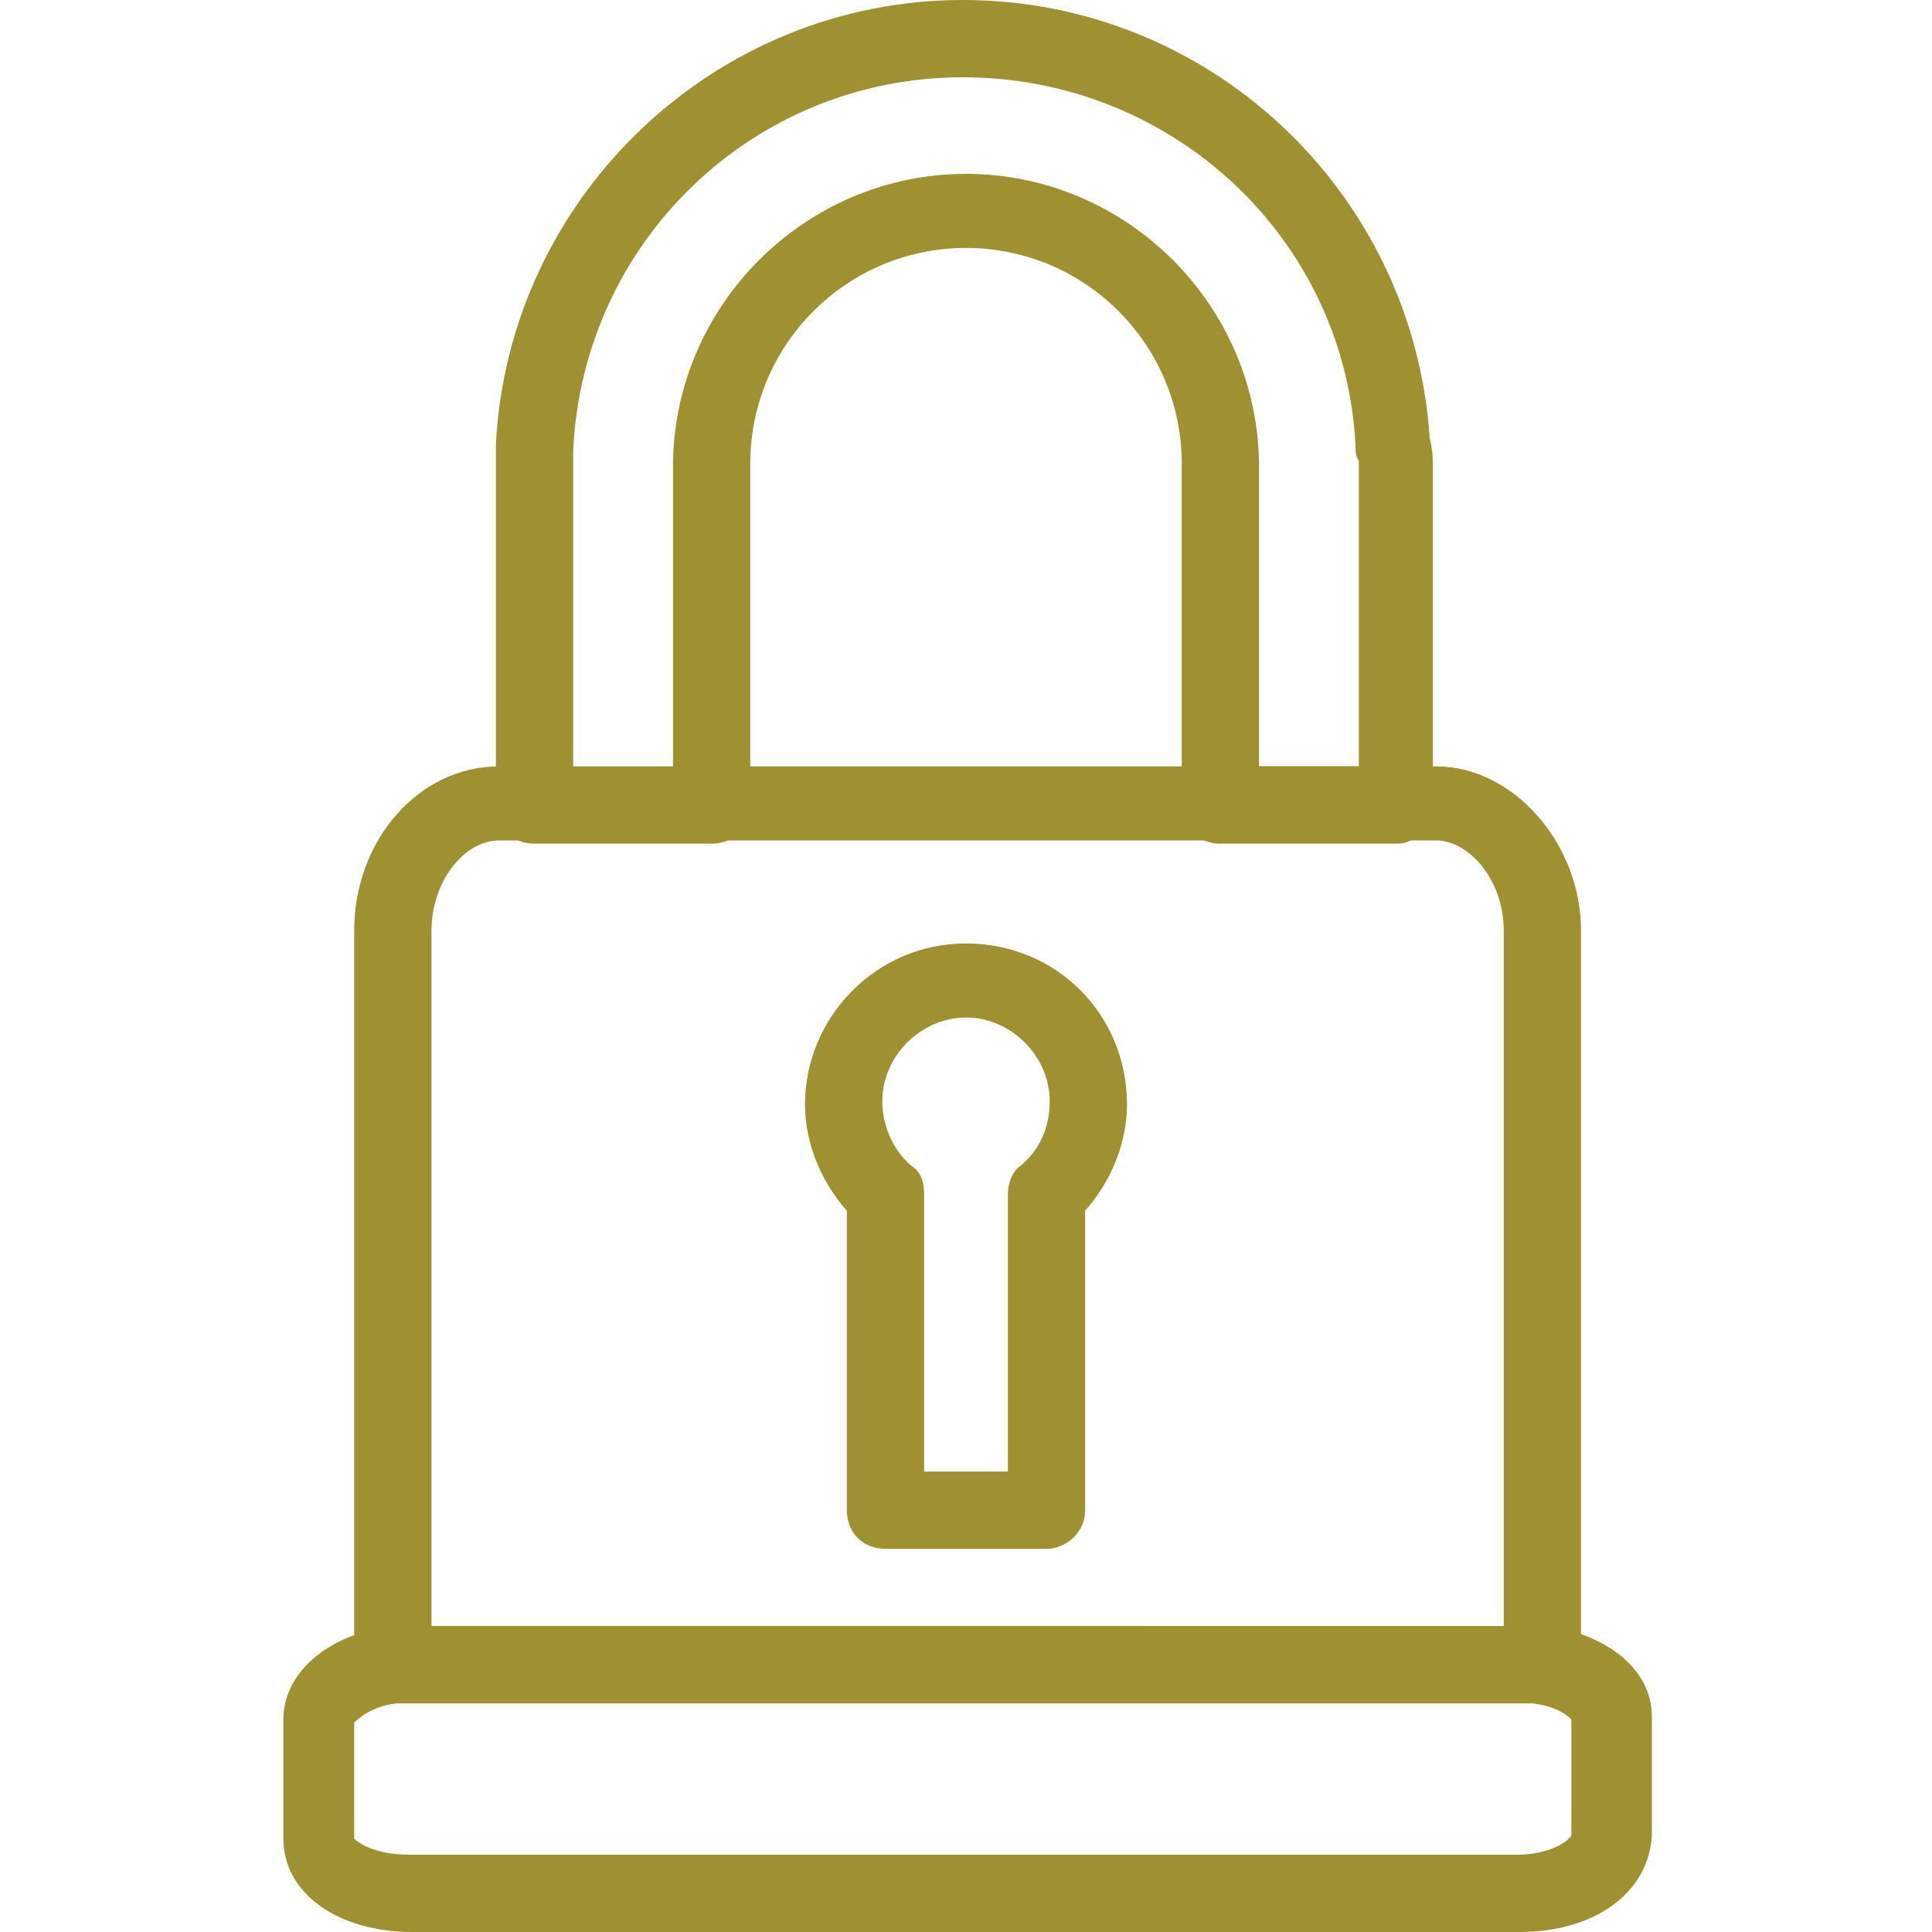
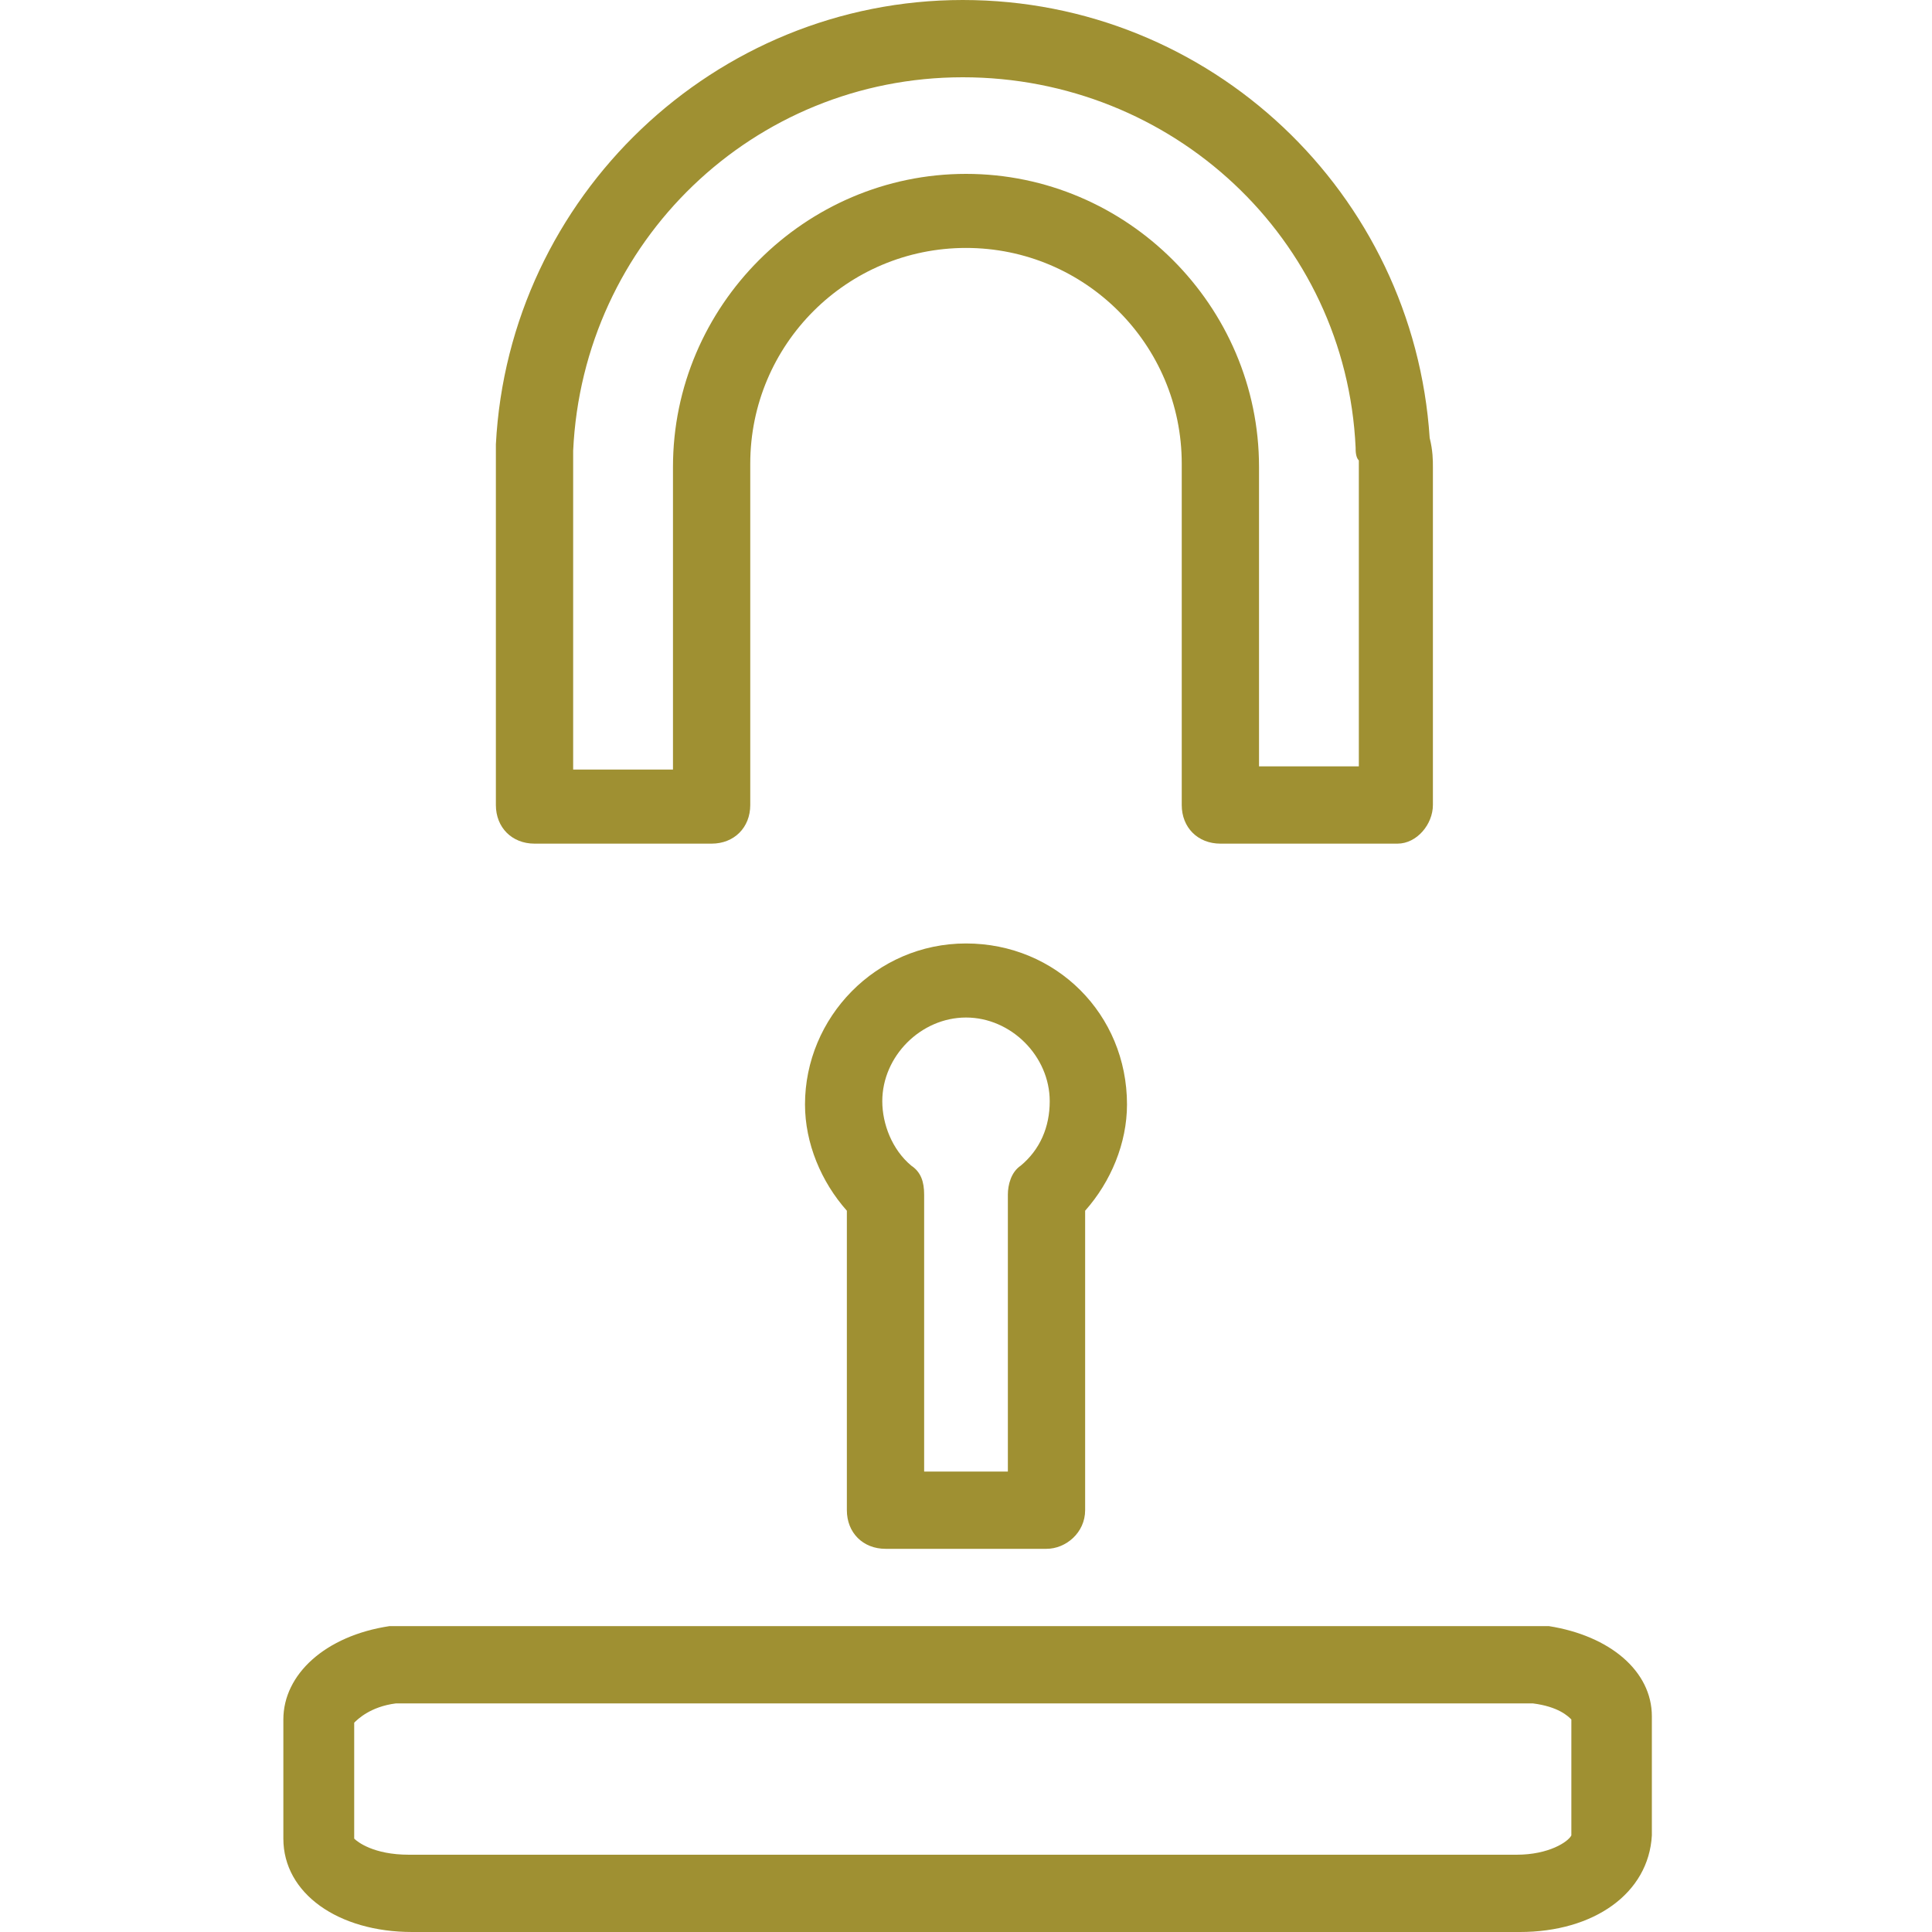
<svg xmlns="http://www.w3.org/2000/svg" id="a" width="60" height="60" viewBox="0 0 60 60">
  <path d="M43.4,26.2h-5.5c-.7,0-1.2-.5-1.2-1.2V14.4c0-3.7-3-6.7-6.7-6.7s-6.7,3-6.7,6.7v10.6c0,.7-.5,1.2-1.2,1.2h-5.5c-.7,0-1.2-.5-1.2-1.2V13.8C15.8,6.1,22.2,0,29.9,0s14,6,14.5,13.6c.1,.4,.1,.7,.1,.9v10.5c0,.6-.5,1.2-1.1,1.2Zm-4.3-2.4h3.1V14.3c-.1-.1-.1-.3-.1-.4-.3-6.5-5.7-11.5-12.2-11.5s-11.8,5.1-12.1,11.6v9.9h3.1V14.5c0-5,4.1-9.1,9.1-9.1s9.1,4.1,9.1,9.1v9.3Zm3.1-9.4h0Zm0,0h0Z" fill="#9f9032" />
  <path d="M47.2,60H12.8c-2.3,0-4-1.2-4-2.9v-3.7c0-1.4,1.3-2.6,3.3-2.9H48.1c1.9,.3,3.2,1.4,3.2,2.8v3.7c-.1,1.8-1.8,3-4.1,3Zm-34.5-7.1h-.4c-.8,.1-1.2,.5-1.3,.6v3.6c.1,.1,.6,.5,1.7,.5H47.1c1,0,1.6-.4,1.7-.6v-3.6c-.1-.1-.4-.4-1.2-.5H12.7c.1,0,0,0,0,0Zm34.9,0h0Zm0,0h0Z" fill="#9f9032" />
-   <path d="M12.2,52.9c-.2,0-.5-.1-.7-.2-.3-.2-.5-.6-.5-1V28.9c0-2.8,2-5.1,4.5-5.1h29.1c2.4,0,4.5,2.4,4.5,5.1v22.8c0,.4-.2,.8-.6,1-.3,.2-.6,.2-1,.1H12.6c-.2,.1-.3,.1-.4,.1Zm35.4-.1h0Zm-35.1,0h0Zm34.8,0h0Zm-34.7,0h0Zm34.7-.1h0Zm-33.9-2.2H46.7V28.9c0-1.6-1.1-2.8-2.1-2.8H15.5c-1.1,0-2.1,1.3-2.1,2.8v21.6Z" fill="#9f9032" />
  <path d="M32.5,48.1h-5c-.7,0-1.2-.5-1.2-1.2v-9.3c-.8-.9-1.3-2.1-1.3-3.3,0-2.7,2.2-5,5-5s5,2.2,5,5c0,1.2-.5,2.4-1.3,3.3v9.3c0,.7-.6,1.2-1.2,1.2Zm-3.8-2.4h2.6v-8.6c0-.3,.1-.7,.4-.9,.6-.5,.9-1.2,.9-2,0-1.4-1.2-2.6-2.6-2.6s-2.6,1.2-2.6,2.6c0,.7,.3,1.5,.9,2,.3,.2,.4,.5,.4,.9v8.6Z" fill="#9f9032" />
</svg>